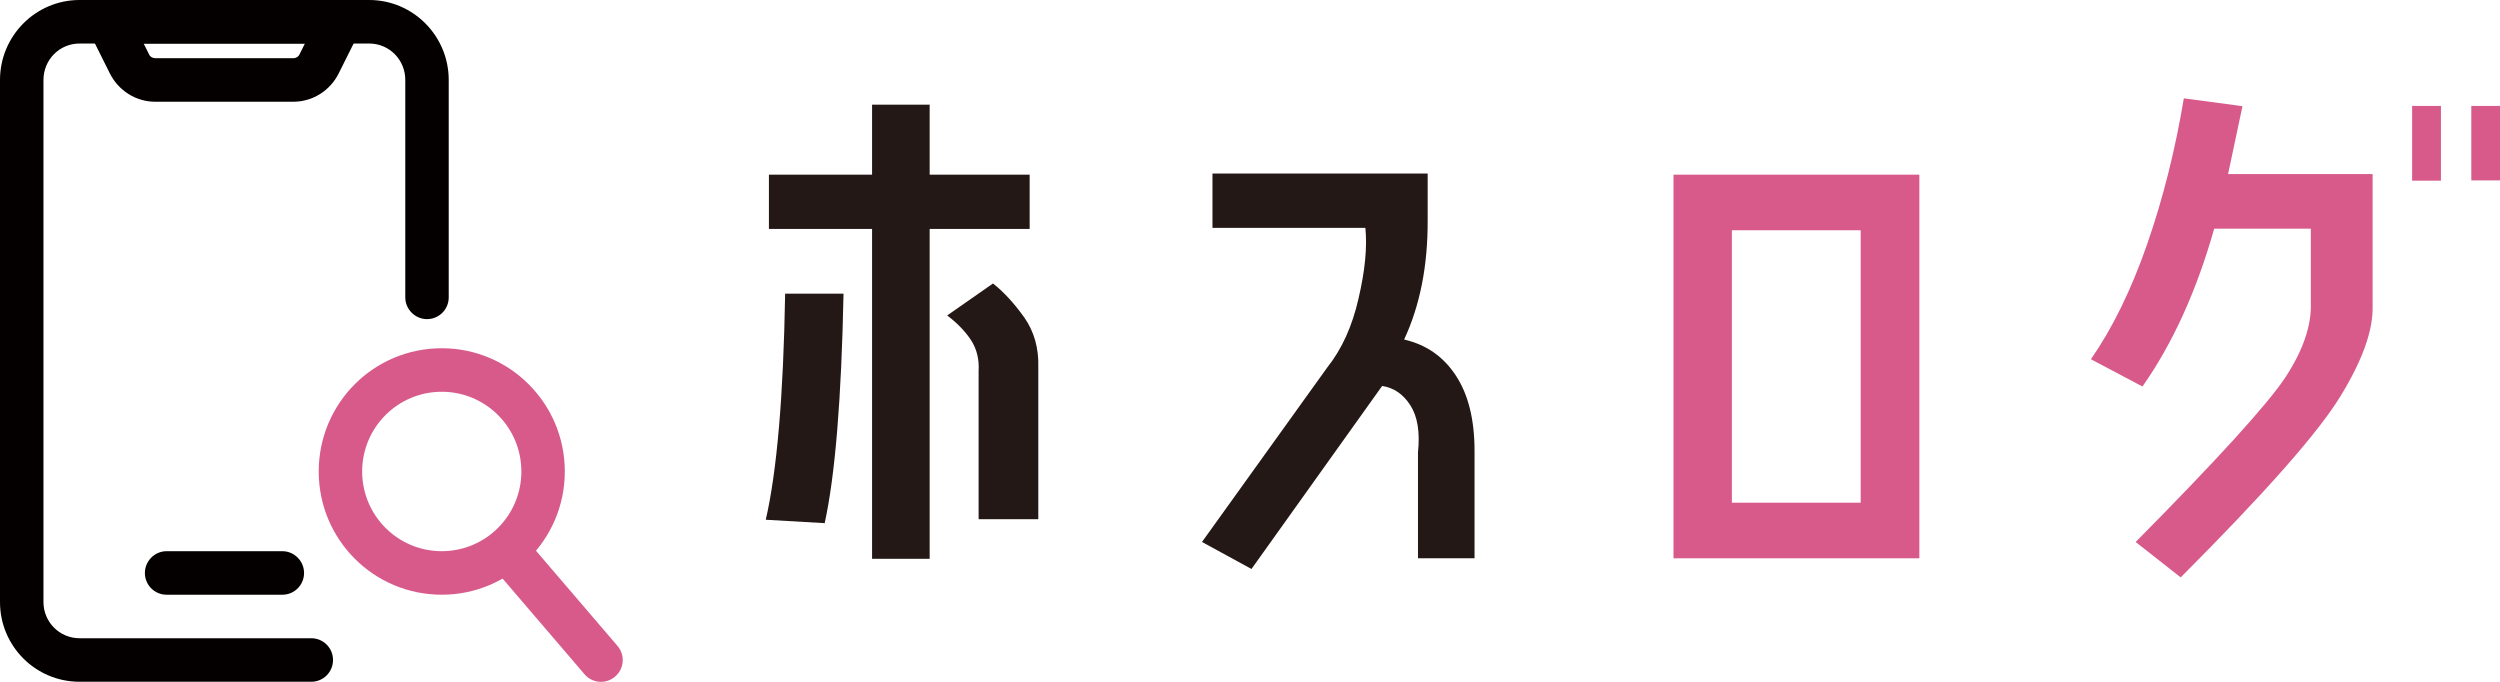
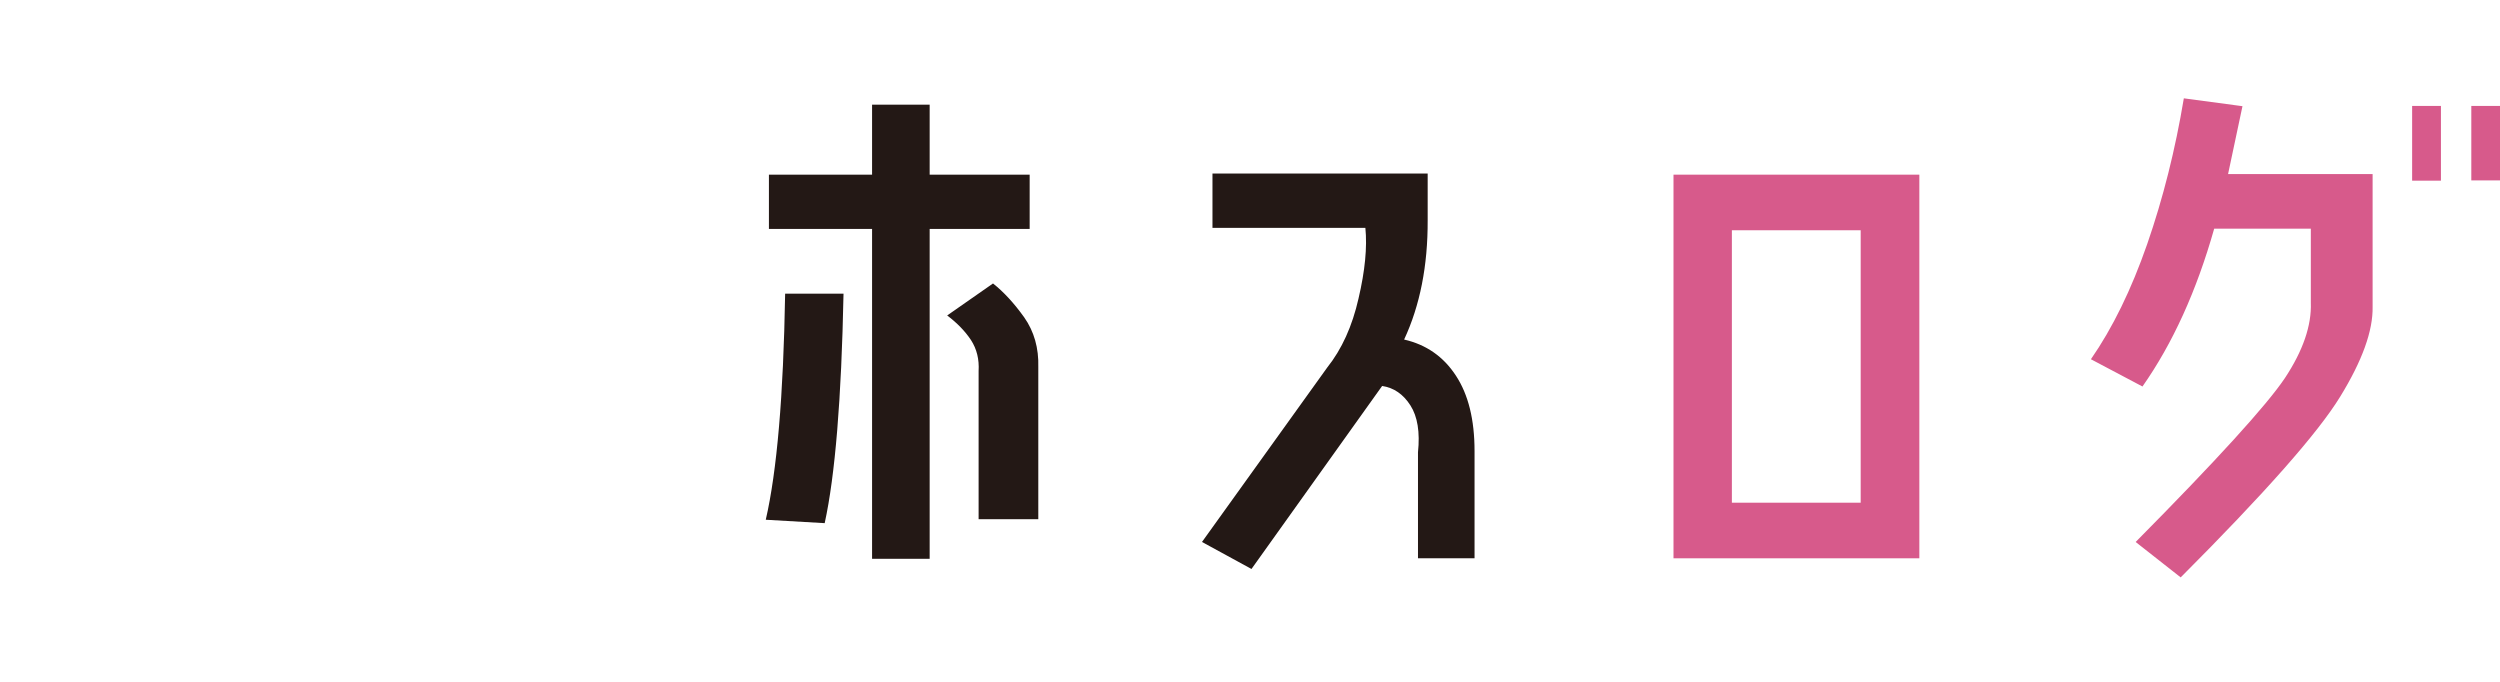
<svg xmlns="http://www.w3.org/2000/svg" width="88" height="24" viewBox="0 0 88 24" fill="none">
-   <path d="M0 2.815C0 1.264 1.253 0 2.802 0H12.994C14.542 0 15.795 1.264 15.795 2.815V10.467C15.795 10.891 15.454 11.233 15.03 11.233C14.616 11.233 14.266 10.891 14.266 10.467V2.815C14.266 2.104 13.704 1.532 12.994 1.532H2.802C2.092 1.532 1.53 2.104 1.53 2.815V21.192C1.53 21.893 2.092 22.466 2.802 22.466H10.957C11.381 22.466 11.722 22.807 11.722 23.232C11.722 23.656 11.381 23.998 10.957 23.998H2.802C1.253 23.998 0 22.743 0 21.192V2.815Z" fill="#040000" />
-   <path fill-rule="evenodd" clip-rule="evenodd" d="M3.167 0.369C3.305 0.138 3.554 0 3.812 0H11.977C12.235 0 12.484 0.138 12.622 0.369C12.76 0.591 12.779 0.877 12.659 1.108L11.922 2.584C11.618 3.194 11 3.581 10.328 3.581H5.462C4.789 3.581 4.172 3.194 3.867 2.584L3.13 1.108C3.01 0.877 3.029 0.591 3.167 0.369ZM5.056 1.532L5.241 1.901C5.277 1.994 5.37 2.049 5.462 2.049H10.328C10.42 2.049 10.512 1.994 10.549 1.901L10.733 1.532H5.056Z" fill="#040000" />
-   <path d="M5.1 20.168C5.1 19.753 5.441 19.402 5.864 19.402H9.938C10.362 19.402 10.703 19.753 10.703 20.168C10.703 20.593 10.362 20.934 9.938 20.934H5.864C5.441 20.934 5.1 20.593 5.1 20.168Z" fill="#040000" />
-   <path fill-rule="evenodd" clip-rule="evenodd" d="M11.219 16.596C11.219 14.196 13.154 12.258 15.55 12.258C17.937 12.258 19.881 14.196 19.881 16.596C19.881 18.996 17.937 20.934 15.55 20.934C13.154 20.934 11.219 18.996 11.219 16.596ZM15.55 13.79C14.002 13.79 12.748 15.045 12.748 16.596C12.748 18.146 14.002 19.402 15.55 19.402C17.098 19.402 18.352 18.146 18.352 16.596C18.352 15.045 17.098 13.79 15.55 13.79Z" fill="#D75A8B" />
-   <path d="M17.597 19.08C17.92 18.803 18.408 18.84 18.676 19.163L21.735 22.735C22.012 23.058 21.975 23.538 21.652 23.815C21.33 24.092 20.851 24.055 20.574 23.732L17.515 20.16C17.247 19.837 17.284 19.357 17.597 19.08Z" fill="#D75A8B" />
  <path d="M26.955 18.295C27.348 16.59 27.576 13.938 27.637 10.338H29.692C29.618 14.043 29.397 16.735 29.029 18.415L26.955 18.295ZM32.724 8.059V19.67H30.697V8.059H27.066V6.148H30.697V3.684H32.724V6.148H36.244V8.059H32.724ZM34.447 13.061C34.472 12.649 34.383 12.286 34.18 11.972C33.977 11.664 33.698 11.375 33.341 11.104L34.954 9.978C35.329 10.274 35.694 10.671 36.051 11.169C36.401 11.668 36.567 12.252 36.548 12.923V18.276H34.447V13.061Z" fill="#231815" />
  <path d="M49.425 11.952C50.205 12.13 50.813 12.555 51.25 13.226C51.686 13.89 51.904 14.773 51.904 15.875V19.65H49.913V15.921C49.987 15.213 49.898 14.662 49.646 14.269C49.394 13.875 49.062 13.647 48.651 13.586L44.052 20.028L42.31 19.077L46.716 12.94C47.232 12.293 47.6 11.481 47.821 10.503C48.049 9.531 48.129 8.703 48.061 8.02H42.679V6.109H50.254V7.752C50.261 9.352 49.984 10.752 49.425 11.952Z" fill="#231815" />
  <path fill-rule="evenodd" clip-rule="evenodd" d="M58.907 6.148H67.561V19.652H58.907V6.148ZM60.962 8.105V17.695H65.496V8.105H60.962Z" fill="#D75A8B" />
  <path d="M81.341 8.048H77.94C77.32 10.239 76.478 12.091 75.415 13.605L73.6 12.645C74.361 11.549 75.022 10.199 75.581 8.593C76.14 6.981 76.57 5.27 76.871 3.461L78.935 3.738L78.428 6.128H83.516V10.79C83.534 11.639 83.153 12.697 82.373 13.965C81.593 15.238 79.722 17.358 76.76 20.324L75.175 19.078C78.032 16.192 79.783 14.269 80.428 13.309C81.067 12.343 81.371 11.457 81.341 10.651V8.048ZM84.907 3.729H85.921V6.359H84.907V3.729ZM86.99 3.729H88.004V6.35H86.99V3.729Z" fill="#D75A8B" />
</svg>